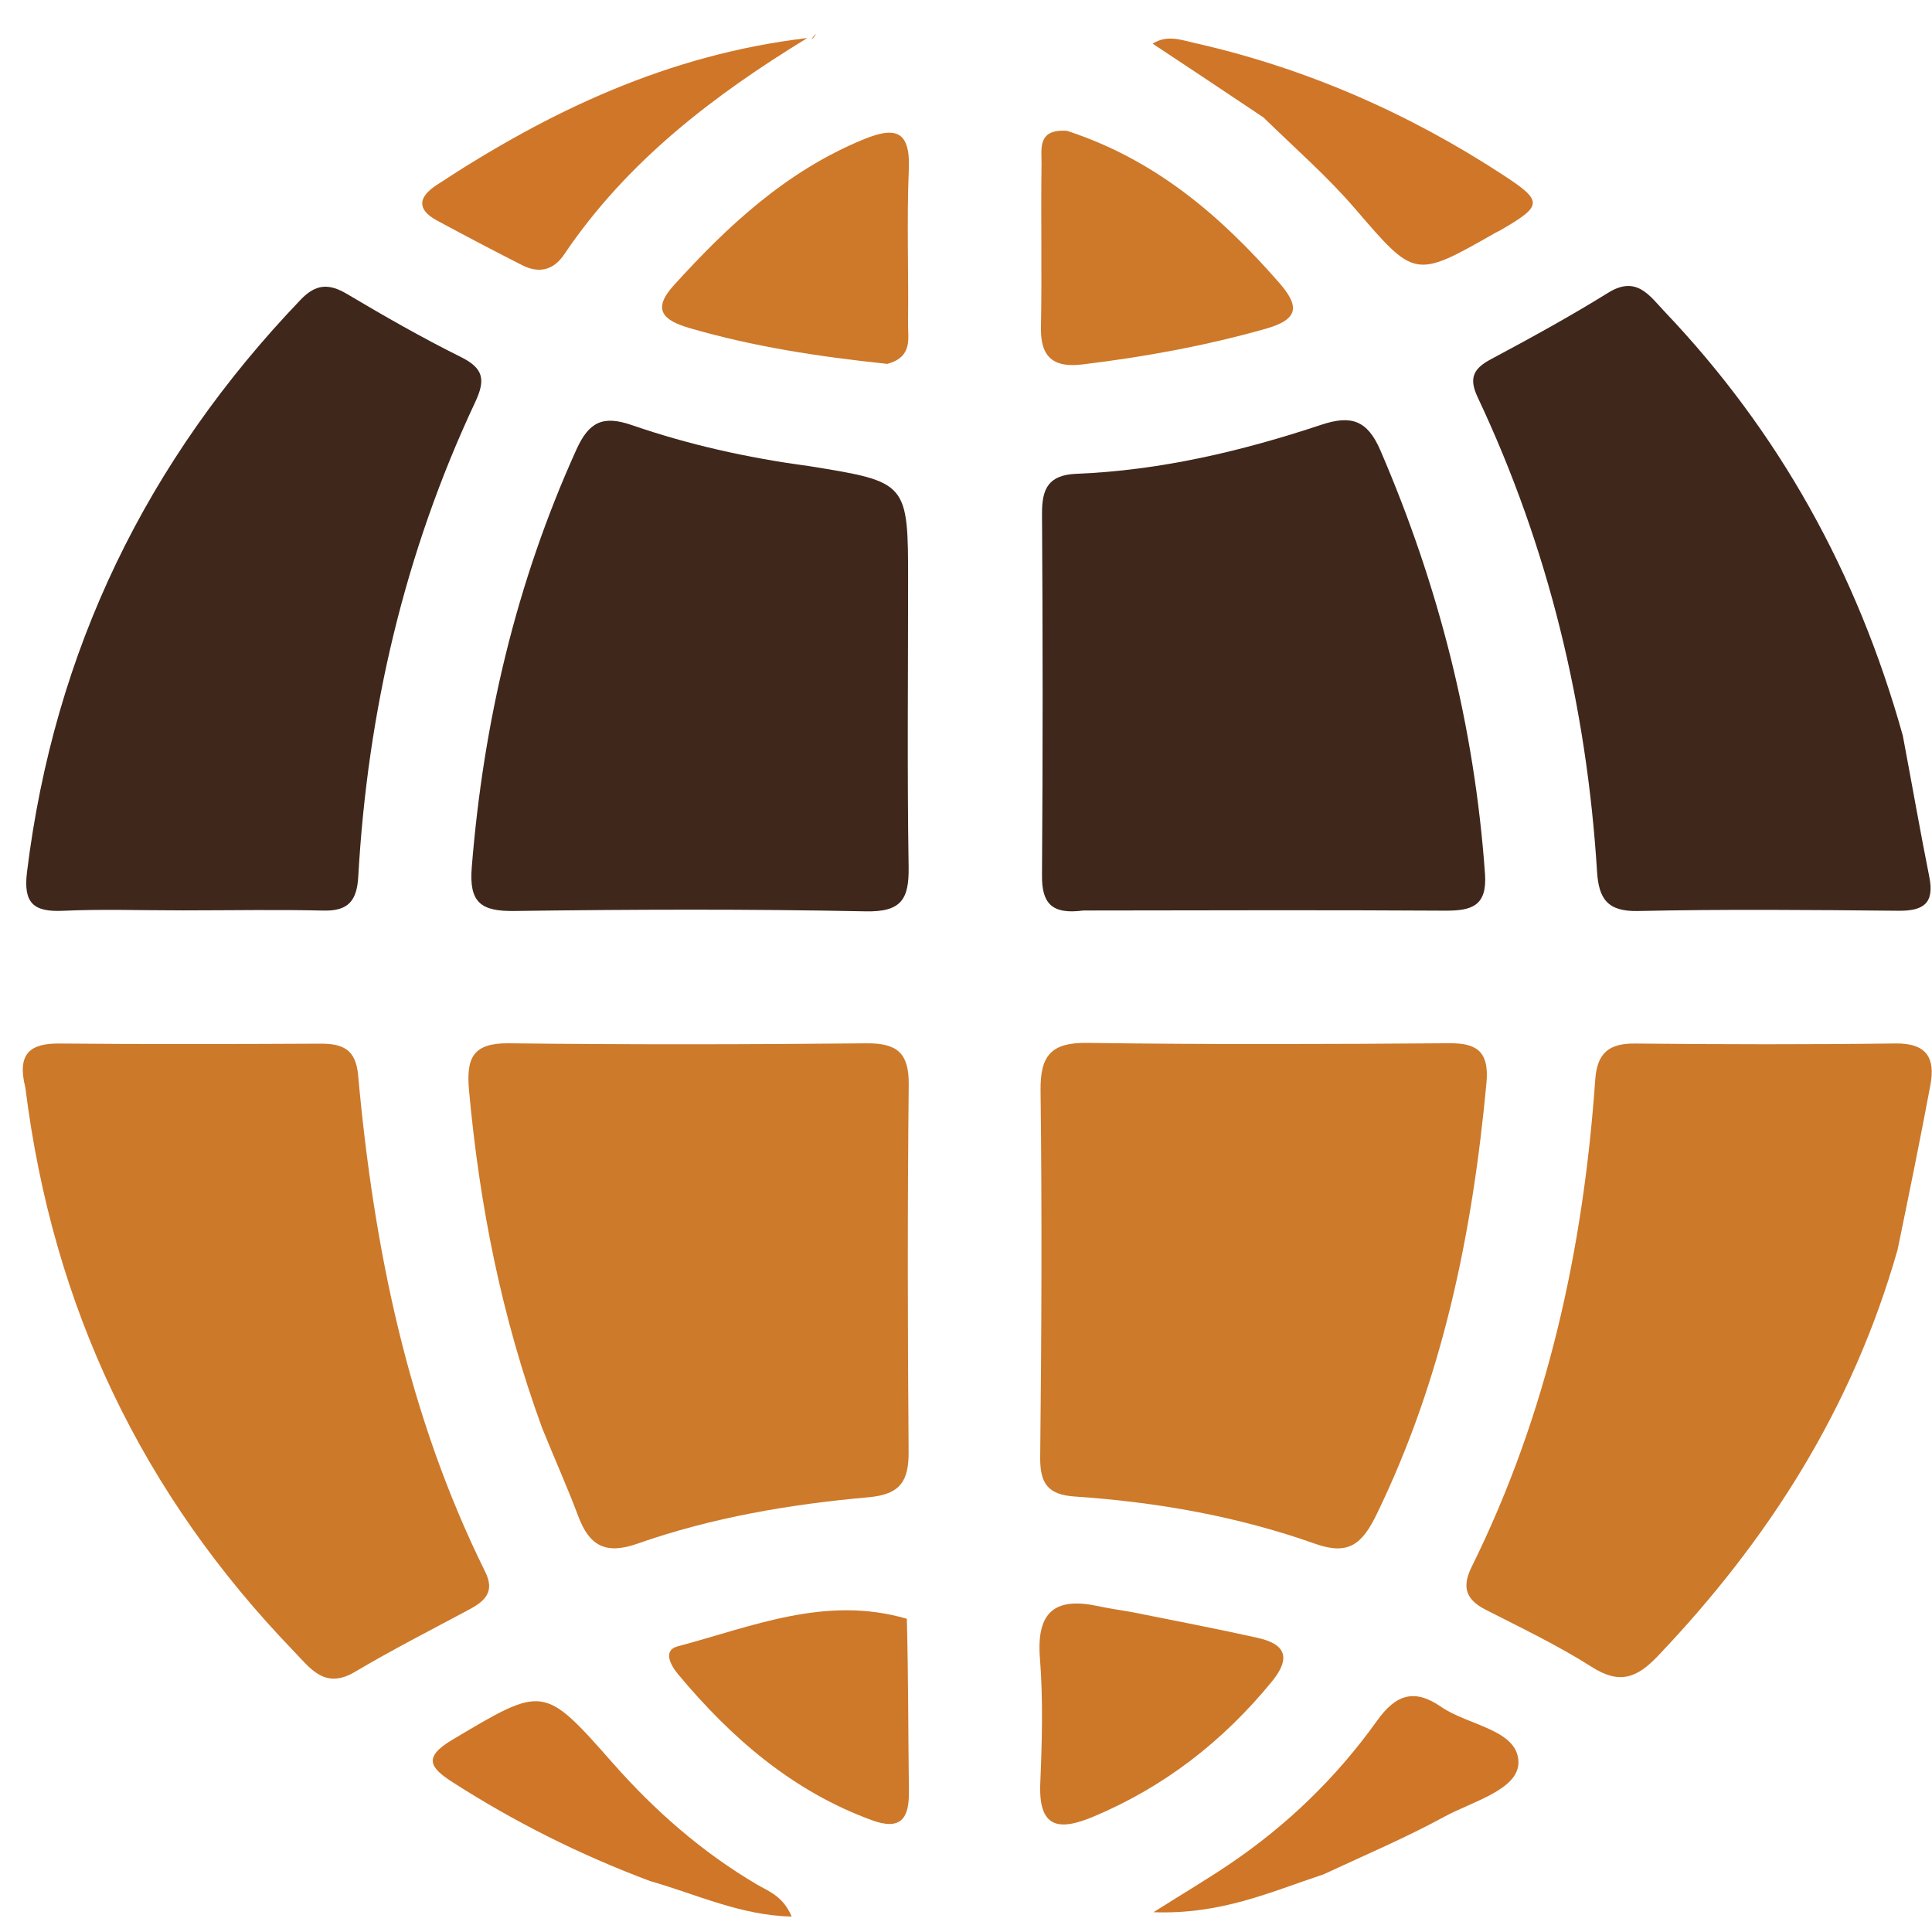
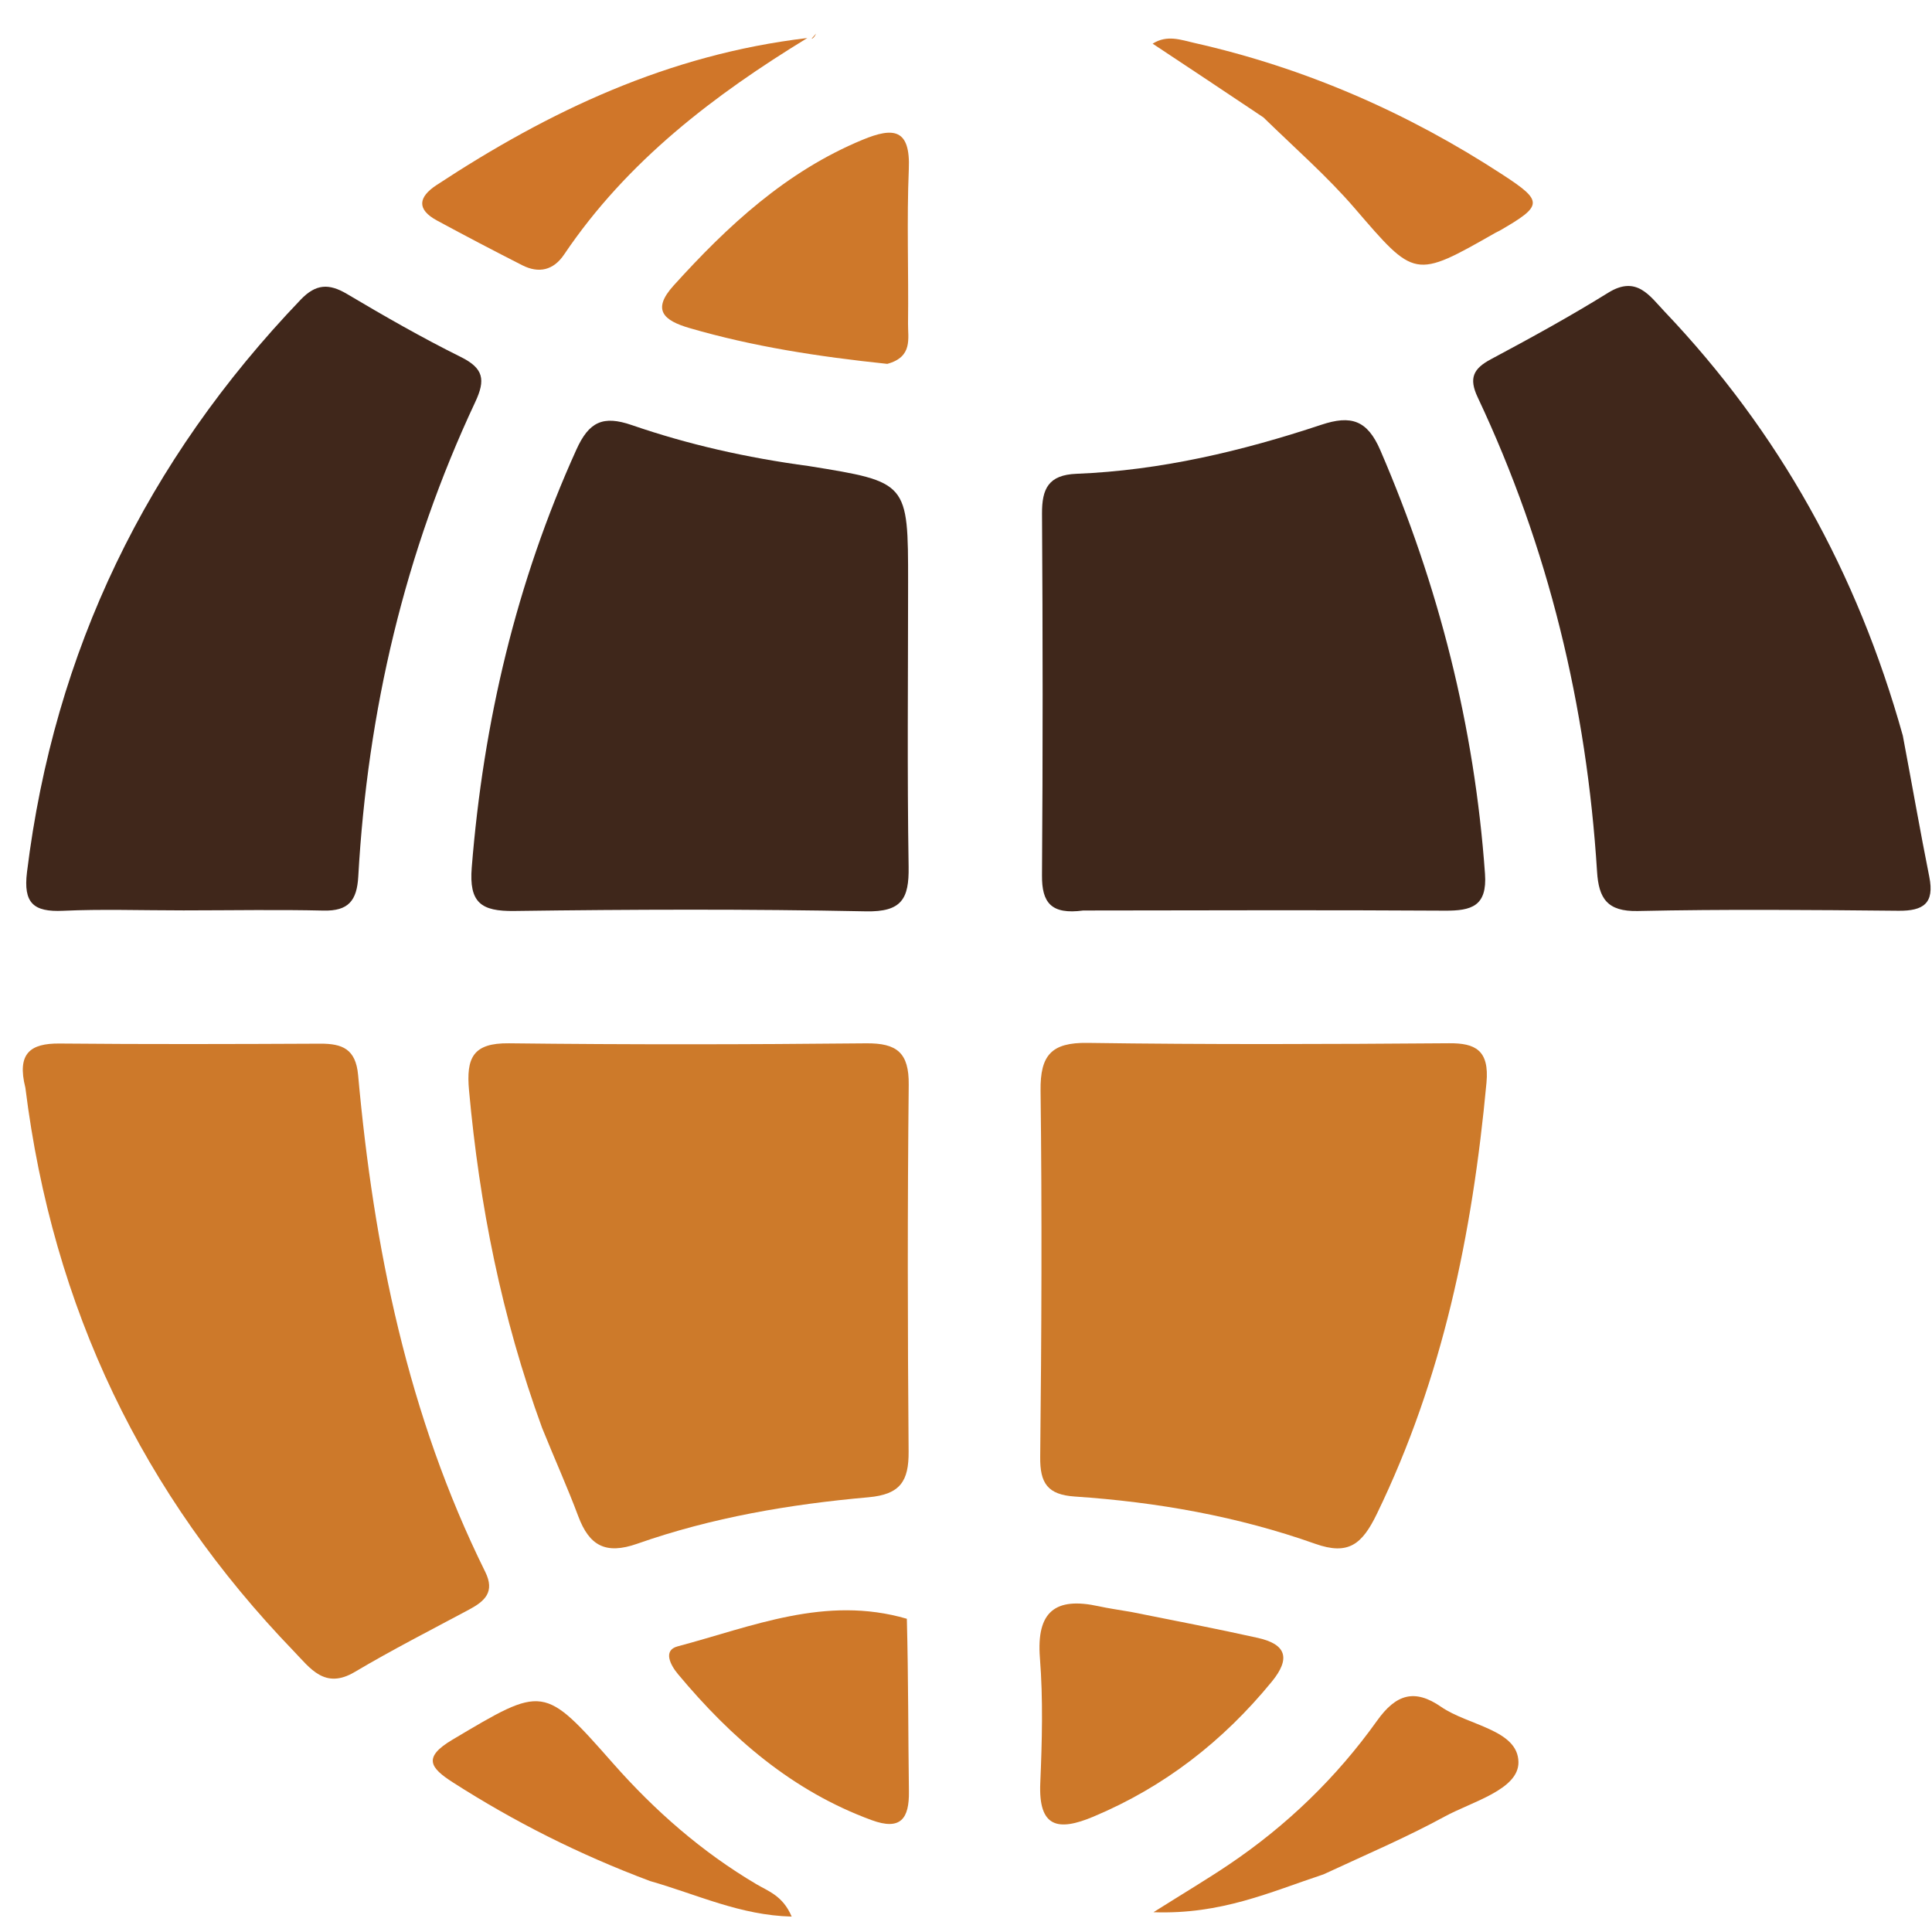
<svg xmlns="http://www.w3.org/2000/svg" version="1.1" id="Layer_1" x="0px" y="0px" width="100%" viewBox="0 0 200 200" enable-background="new 0 0 200 200" xml:space="preserve">
  <path fill="#CD7A2A" opacity="1" stroke="none" d=" M153.881,112.069   C152.413,127.84 149.321,142.716 142.535,156.712   C141.007,159.865 139.596,161.034 136.15,159.813   C128.113,156.964 119.757,155.493 111.265,154.921   C108.46,154.732 107.65,153.56 107.681,150.825   C107.821,138.182 107.873,125.535 107.719,112.893   C107.675,109.228 108.846,107.907 112.579,107.96   C125.055,108.138 137.536,108.093 150.013,107.997   C152.714,107.976 154.186,108.711 153.881,112.069  z" />
  <path fill="#CD7A2A" opacity="1" stroke="none" d=" M56.116,147.813   C51.898,136.269 49.634,124.716 48.554,112.881   C48.246,109.509 48.953,107.959 52.684,108.002   C65.01,108.147 77.34,108.128 89.666,108.005   C92.843,107.974 94.106,108.973 94.071,112.286   C93.936,124.946 93.957,137.608 94.059,150.268   C94.083,153.313 93.208,154.703 89.904,154.997   C81.769,155.72 73.698,157.089 65.967,159.807   C62.68,160.963 60.995,159.995 59.858,156.952   C58.752,153.991 57.444,151.105 56.116,147.813  z" />
  <path fill="#3F271B" opacity="1" stroke="none" d=" M112.137,94.255   C108.804,94.701 107.847,93.435 107.867,90.631   C107.959,78.149 107.949,65.666 107.869,53.184   C107.852,50.575 108.547,49.162 111.436,49.047   C120.144,48.7 128.561,46.702 136.79,43.97   C139.862,42.95 141.543,43.484 142.892,46.611   C148.942,60.641 152.642,75.206 153.726,90.459   C153.964,93.804 152.34,94.29 149.57,94.272   C137.255,94.193 124.938,94.244 112.137,94.255  z" />
  <path fill="#3F271B" opacity="1" stroke="none" d=" M83.761,48.252   C94.006,49.906 94.007,49.906 94.006,60.307   C94.006,70.116 93.903,79.926 94.06,89.732   C94.113,93.043 93.346,94.417 89.639,94.342   C77.508,94.097 65.367,94.141 53.233,94.304   C49.791,94.35 48.544,93.443 48.835,89.802   C50.041,74.755 53.43,60.311 59.675,46.527   C60.976,43.657 62.425,42.979 65.403,44.005   C71.217,46.007 77.218,47.374 83.761,48.252  z" />
  <path fill="#CD792A" opacity="1" stroke="none" d=" M2.628,112.608   C1.731,109.046 3.129,107.997 6.166,108.026   C15.155,108.111 24.145,108.083 33.134,108.041   C35.433,108.03 36.826,108.579 37.071,111.286   C38.684,129.13 42.21,146.508 50.231,162.717   C51.264,164.804 50.178,165.759 48.544,166.632   C44.583,168.75 40.578,170.796 36.718,173.084   C33.614,174.924 32.111,172.691 30.422,170.941   C14.764,154.712 5.471,135.425 2.628,112.608  z" />
-   <path fill="#CD792A" opacity="1" stroke="none" d=" M196.436,129.372   C191.755,145.828 183.056,159.416 171.622,171.429   C169.433,173.73 167.641,174.385 164.775,172.561   C161.278,170.334 157.502,168.533 153.799,166.641   C151.765,165.601 151.301,164.313 152.338,162.217   C160.204,146.317 163.903,129.34 165.139,111.757   C165.33,109.039 166.535,108 169.24,108.027   C178.229,108.118 187.219,108.138 196.207,108.019   C199.464,107.975 200.362,109.524 199.831,112.349   C198.788,117.904 197.664,123.443 196.436,129.372  z" />
  <path fill="#40271B" opacity="1" stroke="none" d=" M19.002,94.243   C14.507,94.242 10.504,94.102 6.517,94.285   C3.472,94.424 2.4,93.496 2.794,90.285   C5.613,67.339 15.18,47.675 31.129,31.018   C32.69,29.388 34.042,29.316 35.923,30.433   C39.782,32.726 43.689,34.961 47.706,36.956   C50.064,38.128 50.283,39.304 49.193,41.627   C41.894,57.179 38.048,73.62 37.088,90.74   C36.947,93.249 36.057,94.324 33.487,94.263   C28.827,94.153 24.163,94.239 19.002,94.243  z" />
  <path fill="#40271B" opacity="1" stroke="none" d=" M196.978,76.15   C197.949,81.292 198.775,86.045 199.721,90.774   C200.269,93.513 199.116,94.306 196.533,94.282   C187.535,94.195 178.533,94.114 169.538,94.308   C166.372,94.376 165.5,92.997 165.326,90.228   C164.253,73.1 160.302,56.677 152.969,41.128   C152.033,39.144 152.512,38.164 154.334,37.191   C158.442,34.997 162.534,32.753 166.489,30.299   C169.424,28.479 170.773,30.632 172.32,32.258   C184.149,44.693 192.252,59.245 196.978,76.15  z" />
-   <path fill="#CE782A" opacity="1" stroke="none" d=" M110.459,13.544   C119.673,16.554 126.386,22.384 132.384,29.23   C134.45,31.588 134.59,33.019 131.08,34.017   C124.82,35.795 118.468,36.953 112.026,37.729   C109.091,38.083 107.696,37.009 107.758,33.899   C107.871,28.248 107.739,22.592 107.82,16.939   C107.841,15.427 107.355,13.325 110.459,13.544  z" />
  <path fill="#CE782A" opacity="1" stroke="none" d=" M91.851,37.668   C84.658,36.914 77.937,35.872 71.368,33.958   C68.706,33.182 67.45,32.084 69.721,29.572   C75.334,23.363 81.387,17.745 89.288,14.472   C92.508,13.138 94.256,13.327 94.08,17.512   C93.857,22.824 94.067,28.153 93.999,33.473   C93.979,35.028 94.518,36.945 91.851,37.668  z" />
  <path fill="#CD7829" opacity="1" stroke="none" d=" M117.107,166.87   C121.762,167.803 126,168.614 130.209,169.554   C133.135,170.206 133.642,171.66 131.654,174.087   C126.609,180.247 120.54,184.976 113.171,188.067   C109.505,189.605 107.494,189.175 107.689,184.584   C107.873,180.273 107.989,175.927 107.652,171.634   C107.273,166.805 109.263,165.299 113.735,166.277   C114.708,166.49 115.697,166.629 117.107,166.87  z" />
  <path fill="#CE7829" opacity="1" stroke="none" d=" M93.877,167.575   C94.039,173.815 94.009,179.629 94.091,185.441   C94.131,188.281 93.227,189.517 90.235,188.42   C82.011,185.405 75.683,179.898 70.179,173.299   C69.42,172.388 68.59,170.844 70.146,170.432   C77.858,168.389 85.442,165.115 93.877,167.575  z" />
  <path fill="#D07629" opacity="1" stroke="none" d=" M130.788,12.153   C126.808,9.481 123.11,7.031 119.321,4.52   C120.83,3.569 122.262,4.134 123.637,4.444   C135.11,7.032 145.721,11.668 155.555,18.085   C159.787,20.846 159.735,21.279 155.261,23.87   C155.117,23.953 154.959,24.011 154.815,24.094   C146.391,28.896 146.486,28.814 140.218,21.536   C137.409,18.275 134.134,15.416 130.788,12.153  z" />
  <path fill="#D07629" opacity="1" stroke="none" d=" M83.573,3.937   C74.007,9.786 64.945,16.628 58.395,26.349   C57.294,27.983 55.782,28.333 54.055,27.454   C51.099,25.95 48.16,24.409 45.242,22.831   C43.101,21.673 43.306,20.398 45.195,19.156   C56.825,11.512 69.167,5.639 83.573,3.937  z" />
  <path fill="#CF7628" opacity="1" stroke="none" d=" M137.011,194.032   C131.47,195.867 126.437,198.202 119.407,197.952   C122.7,195.878 124.998,194.512 127.212,193.021   C133.214,188.978 138.365,183.997 142.554,178.126   C144.512,175.381 146.433,174.788 149.187,176.694   C151.975,178.624 157.138,179.05 157.189,182.406   C157.233,185.259 152.404,186.493 149.526,188.062   C145.586,190.21 141.437,191.976 137.011,194.032  z" />
  <path fill="#CF7628" opacity="1" stroke="none" d=" M67.286,194.723   C59.883,191.945 53.218,188.57 46.886,184.515   C44.494,182.982 43.762,181.918 46.847,180.086   C56.286,174.481 56.245,174.361 63.481,182.563   C67.809,187.469 72.664,191.72 78.311,195.057   C79.545,195.785 81.05,196.26 81.953,198.404   C76.623,198.271 72.229,196.138 67.286,194.723  z" />
  <path fill="#D07629" opacity="1" stroke="none" d=" M84.006,4.012   C84.168,3.842 84.321,3.661 84.474,3.479   C84.397,3.65 84.32,3.821 84.11,3.985   C83.977,3.979 83.997,4 84.006,4.012  z" />
</svg>